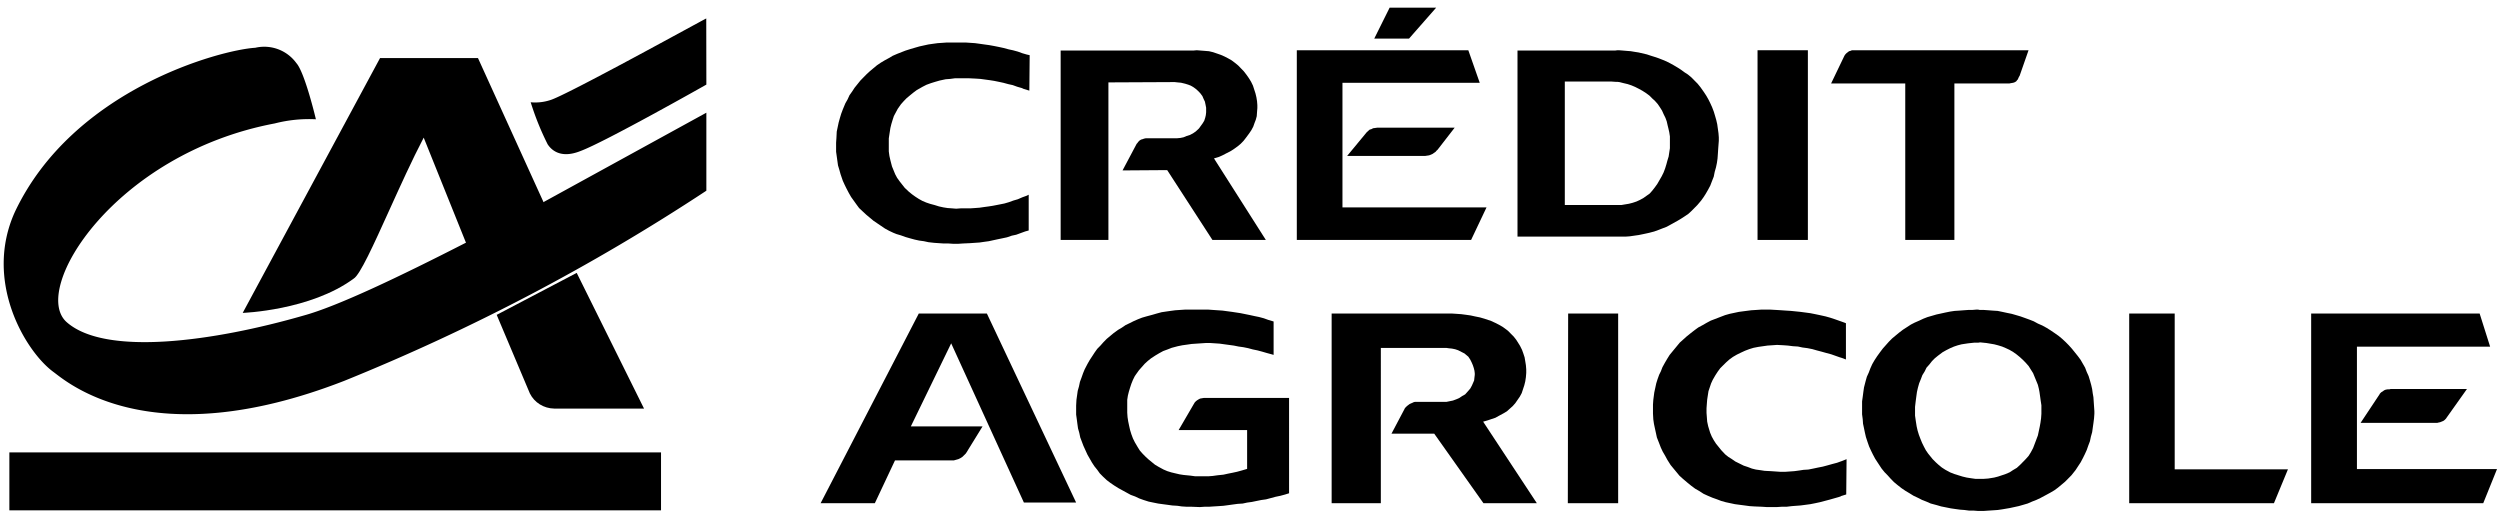
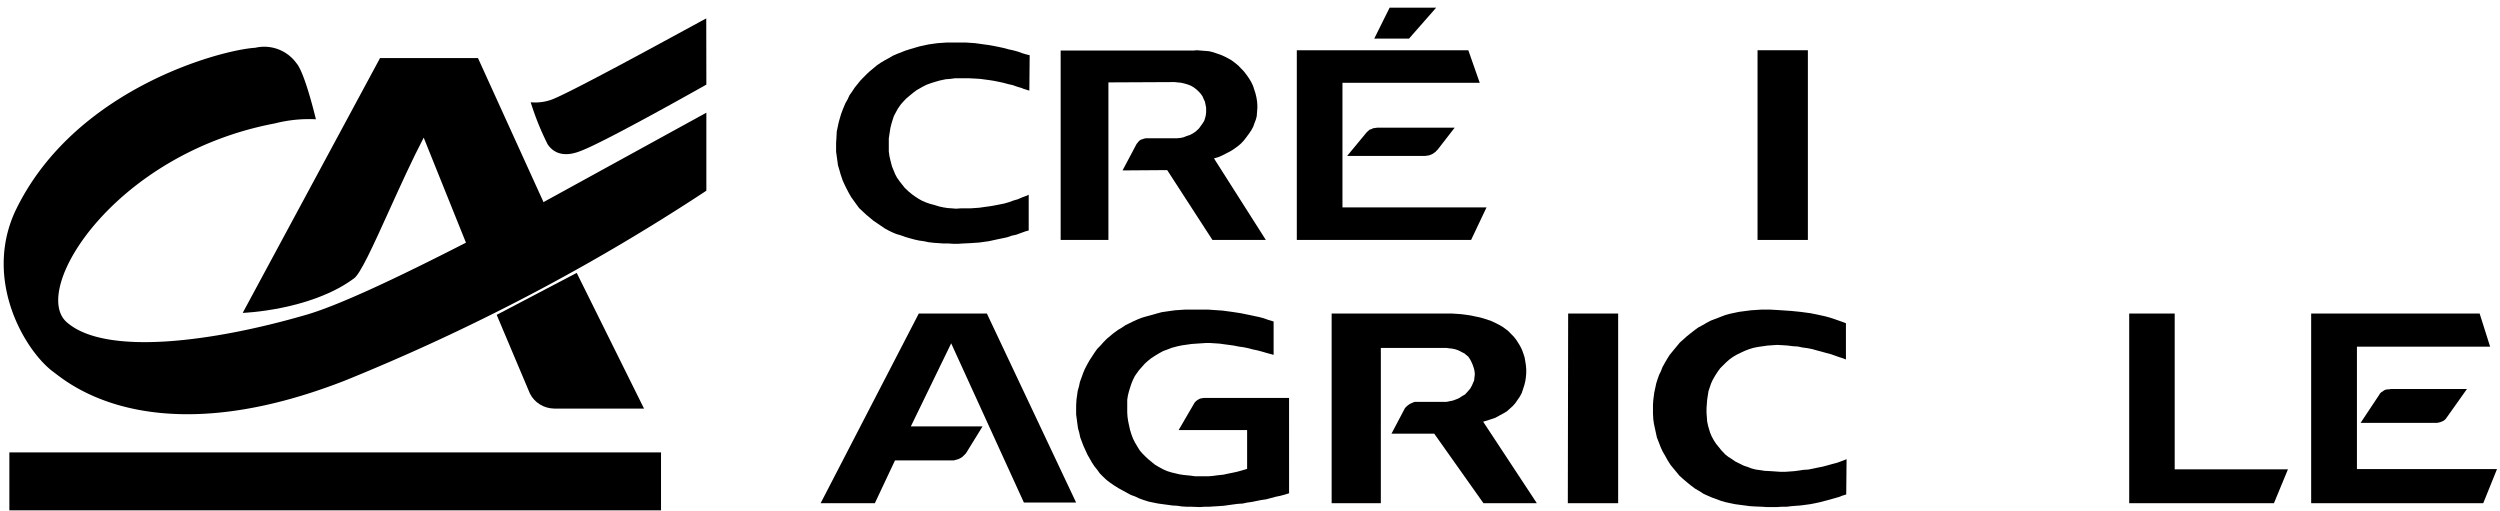
<svg xmlns="http://www.w3.org/2000/svg" width="460" height="94" fill="none">
  <g id="credit-agricole-alt_b" fill="#000">
    <g id="logotyp" fill-rule="evenodd" clip-rule="evenodd">
      <path id="Fill 3" d="M221.922 73.218h-.407l-.348.058-.347.061-.234.119-.29.176-.233.177-.231.238-.174.293-2.787 4.787h12.598v7.149l-.99.293-.869.237-.814.177-.869.174-.814.18-1.104.116-.869.121-.754.058h-2.497l-.869-.118-1.221-.12-.752-.115-.757-.177-.752-.18-.755-.234-.697-.299-.871-.47-.698-.414-.578-.472-.581-.472-.58-.533-.524-.53-.521-.59-.407-.651-.522-.887-.35-.71-.287-.768-.234-.765-.174-.77-.173-.827-.117-.768-.059-.826v-2.364l.116-.766.176-.712.231-.765.234-.71.287-.71.35-.707.291-.415.464-.649.521-.59.521-.592.581-.533.583-.47.812-.533.695-.414.754-.412.815-.298.754-.296 1.102-.293.871-.176.871-.12.812-.118.871-.06.871-.059.871-.058h.812l.871.058.869.058.871.12.871.118.871.119.872.176.868.12.871.176.872.235.871.18.871.234.812.238.868.235.407.118v-6.146l-.985-.293-.812-.295-.873-.235-.869-.177-.814-.18-.869-.176-.871-.177-1.568-.238-.869-.116-.871-.118-.872-.059-.868-.06-.814-.058h-4.411l-.871.058-.871.06-.871.117-.812.118-.811.119-.872.235-.814.237-1.102.296-.811.235-.755.295-.811.357-.698.35-.754.357-.698.475-.697.412-.812.59-.638.531-.64.533-.581.589-.578.652-.581.59-.464.647-.464.713-.464.707-.407.71-.522 1.005-.292.708-.291.826-.288.77-.173.826-.234.826-.116.829-.117.826-.057 1.063v1.652l.116.832.115.884.116.826.234.826.173.83.291.766.29.768.405.89.35.765.407.71.404.707.464.71.524.65.464.65.581.59.695.651.697.53.698.473.754.472.755.415.754.412.755.414.811.295.755.357.814.293.928.295.869.18.871.176.871.119.872.116.871.121.928.056.812.119.93.058h.869l1.509.06.871-.06h.812l.871-.058.928-.058.871-.06.872-.117.871-.121.868-.117.929-.058.816-.176.869-.12.871-.179.869-.176.871-.12.869-.232.873-.237.871-.18.869-.234.757-.238V73.218h-15.266" />
      <path id="Fill 4" d="m216.669 15.161.635.059.754.179.576.179.463.179.519.301.405.297.406.36.405.417.406.539.23.537.23.478.116.539.116.598v.836l-.059.537-.114.48-.175.537-.29.478-.346.478-.346.478-.579.539-.519.358-.578.299-.579.179-.578.24-.577.12-.637.059h-5.724l-.29.059-.346.12-.232.061-.29.18-.232.237-.171.24-.118.118-2.601 4.902 8.213-.059 8.325 12.851h9.829l-9.542-15.003.811-.24.693-.297.697-.36.925-.478.633-.417.581-.419.576-.48.521-.537.463-.596.578-.78.403-.595.349-.66.23-.656.232-.598.176-.657.054-.777.057-.718v-.537l-.057-.718-.116-.716-.171-.718-.232-.718-.232-.718-.347-.716-.403-.657-.464-.66-.46-.595-.522-.54-.519-.536-.581-.478-.638-.478-.633-.36-.695-.358-.692-.3-.695-.24-.692-.237-.752-.179-.754-.061-.752-.06-.749-.058-.638.059H195.16V44.15h8.788V15.161l12.199-.059z" />
      <path id="Fill 5" d="m255.693 1.408-2.834 5.7h6.396l5.002-5.7z" />
-       <path id="Fill 6" d="M350.568 44.15h9.039V15.36h10.102l.295-.06.354-.058.237-.06.235-.12.18-.12.118-.18.175-.18.06-.182.116-.238.061-.12.058-.06 1.655-4.737h-32.491l-.296.12-.237.057-.238.182-.232.18-.18.18-.176.24-.119.239-.058.12-2.304 4.797h13.646z" />
      <path id="Fill 7" d="m273.725 77.35.708-.24.714-.237.648-.36.888-.479.592-.357.532-.48.533-.476.474-.537.415-.6.415-.599.354-.657.235-.715.238-.719.177-.718.117-.774.063-.78v-.657l-.063-.777-.117-.718-.119-.715-.235-.719-.238-.657-.354-.715-.296-.48-.415-.658-.471-.598-.534-.536-.534-.54-.885-.656-.711-.42-.709-.36-.772-.355-1.242-.42-.83-.24-.886-.179-.828-.181-.827-.118-.891-.117-.888-.062-.886-.059h-22.074v34.907h9.052V64.019h12.076l.412.061.593.06.592.12.534.178.708.36.473.238.357.3.354.298.355.537.238.478.235.54.177.536.119.48.058.476v.302l-.058.478-.058.536-.18.42-.235.536-.296.54-.355.416-.592.66-.534.299-.531.358-.534.237-.648.24-.594.12-.59.12h-5.8l-.238.06-.238.117-.293.123-.238.117-.236.18-.237.18-.175.18-.18.178-.119.24-2.366 4.481h7.87l9.055 12.793h9.823l-9.882-15.004z" />
      <path id="Fill 8" d="m169.057 57.686-18.065 34.906h9.977l3.708-7.877h10.827l.427-.12.424-.12.364-.178.367-.237.304-.299.302-.298.244-.36.062-.117 2.796-4.534h-13.196l7.42-15.278 13.381 29.298h9.61l-16.424-34.786z" />
      <path id="Fill 9" d="M323.387 44.15h9.261V9.244h-9.261z" />
      <path id="Fill 10" d="m158.776 38.939.646.598.648.538.644.54.706.478.706.479.704.478.764.417.767.361.588.238.821.243.822.297.825.238.882.24.822.18.879.12.825.18 1.058.12.882.06.882.06h.882l.88.059h.882l.882-.06 1.292-.058.882-.061.883-.06.821-.12.883-.12.824-.18.822-.178.882-.182.822-.176.882-.302.822-.177.822-.302.824-.3.646-.178v-6.582l-.352.18-.824.299-.822.358-.825.24-.821.3-.822.24-.882.177-1.234.24-.764.12-.883.118-.821.12-.825.062-.882.059h-1.762l-.822.061-.766-.061-.822-.059-.764-.12-.822-.18-.764-.24-.882-.238-.706-.24-.704-.3-.646-.358-.649-.42-.585-.42-.588-.475-.767-.722-.47-.596-.47-.6-.47-.657-.352-.657-.294-.72-.294-.719-.294-1.136-.176-.778-.115-.839v-2.392l.115-.778.176-1.137.176-.719.236-.778.234-.716.355-.66.351-.658.588-.837.531-.598.528-.54.646-.538.588-.478.646-.481 1.058-.597.706-.36.822-.3.764-.238.824-.238 1.116-.24.822-.062.882-.118h2.586l1.234.06.882.058.883.12.882.12.761.121.882.18.825.178.882.24.822.18.822.3.824.237.412.182.998.297.06-6.523-.53-.118-.824-.24-.822-.3-.88-.24-.824-.177-.882-.24-.822-.18-.882-.178-1.001-.182-.879-.12-.825-.118-.882-.12-.882-.06-.88-.06h-3.408l-.824.06-.882.06-.88.12-.824.118-.825.181-.819.18-.824.237-.822.24-.943.3-.764.3-.764.3-.822.357-.703.42-.767.417-.704.42-.706.48-.648.538-.644.538-.588.54-.588.596-.588.601-.528.658-.53.658-.47.719-.47.657-.354.778-.41.717-.473 1.138-.291.776-.236.78-.234.837-.176.837-.176.839-.06 1.198-.058.836v1.676l.118.837.116.84.118.836.236.778.234.84.409 1.195.355.78.354.717.41.778.412.719.47.657.47.658.528.719z" />
      <path id="Fill 11" d="M288.48 92.592h9.261V57.686h-9.201z" />
      <path id="Fill 12" d="M400.145 57.686h-8.372v34.906h26.632l2.576-6.23h-20.836z" />
      <path id="Fill 13" d="M273.519 38.164h-26.506V15.23h25.256l-2.099-5.986h-31.557V44.15h32.069z" />
      <path id="Fill 14" d="M444.084 57.686h-18.83v34.906h31.66l2.534-6.278h-25.772V63.781h24.505l-1.929-6.096z" />
      <path id="Fill 15" d="m439.884 71.576-.239.06h-.301l-.363.06-.301.123-.242.183-.299.183-.239.246-.062.123-3.49 5.258h14.096l.237-.063.301-.06.304-.123.298-.123.242-.18.24-.246.121-.183 3.732-5.258h-14.035" />
-       <path id="Fill 16" d="M375.617 75.403v.717l-.057.834-.118.837-.118.653-.176.839-.178.834-.291.773-.294.778-.294.775-.412.773-.411.658-.528.597-.527.538-.527.536-.59.538-.703.416-.648.418-.703.298-.705.24-.706.235-.703.18-1.114.18-.821.058h-1.529l-.824-.117-.763-.12-.761-.181-.763-.235-.765-.24-.761-.298-.881-.477-.648-.418-.585-.477-.587-.536-.53-.538-.821-1.015-.412-.595-.351-.658-.352-.714-.294-.72-.293-.772-.236-.775-.176-.778-.176-1.13-.118-.837v-1.609l.118-1.013.118-.898.116-.834.175-.775.236-.834.294-.717.294-.775.409-.656.354-.717.53-.594.469-.6.528-.535.587-.477.879-.658.647-.357.706-.357.703-.301.705-.235.703-.181 1.175-.179 1.115-.12h.763l.354-.058 1.175.12 1.408.237.703.181.766.235.703.3.645.3.703.415.59.418.585.477.59.536.527.538.528.6.411.655.412.653.294.72.294.713.291.715.178.716.115.597.118.834.118.837.118.775zm9.628-1.489-.057-.837-.118-.655-.116-.837-.178-.775-.234-.834-.236-.775-.351-.773-.294-.778-.412-.715-.411-.719-.528-.714-.529-.655-.527-.656-.588-.656-.587-.596-.643-.597-.648-.538-.763-.536-.706-.477-.763-.477-.763-.418-.823-.36-.764-.416-.76-.298-.821-.299-.826-.295-.821-.243-.821-.237-.879-.178-.823-.179-.881-.181-.882-.056-.821-.064-.823-.056h-.763l-.294-.061h-.409l-.706.06h-.703l-.823.057-.821.064-.881.056-.821.12-.881.178-.821.181-.824.179-.821.24-.823.237-.764.298-.763.357-.821.358-.703.36-.826.537-.642.416-.706.538-.647.536-.643.536-.59.596-.585.658-.53.595-.585.778-.472.655-.467.715-.414.716-.351.776-.292.775-.354.775-.236.835-.291 1.135-.12.834-.116.892-.118.84v2.384l.118.896.058.834.178.834.173.836.179.776.293.892.292.837.354.776.351.716.412.773.469.72.706 1.07.527.656.587.6.588.653.585.596.647.539.764.597.703.476.705.419.763.474.764.36.823.418.763.296.821.36 1.115.298.821.24.884.176.878.178.824.12.878.12.824.061.881.118h.879l.763.06h.939l.884-.06.878-.059.882-.059.823-.12 1.408-.24.821-.178.824-.18.821-.236.821-.24.821-.359.765-.296.764-.36 1.114-.596.763-.416.706-.418.645-.477.648-.539.643-.538.59-.594.585-.594.763-.957.469-.717.47-.714.411-.778.354-.714.352-.775.294-.837.293-.773.176-.836.236-.837.116-.834.118-.834.115-.895.06-.834v-.477l-.06-.835z" />
      <path id="Fill 17" d="M253.695 23.492h-.291l-.348.051-.409.054-.291.155-.348.105-.231.206-.294.262-3.608 4.363h14.375l.348-.053.348-.051.291-.104.351-.156.291-.207.234-.155.229-.26.177-.158 3.14-4.052h-13.964" />
-       <path id="Fill 18" d="m301.106 37.081-.695.233-.701.179-.695.115-.695.118h-10.395V15h8.535l.815.058h.347l.408.058.695.178.754.176.698.233.695.294.698.354.638.352.641.412.638.47.524.527.461.411.524.588.405.588.41.645.288.645.347.706.234.645.173.764.117.47.174.763.117.763v2.172l-.117.764-.114.763-.234.764-.174.647-.233.764-.29.763-.348.703-.407.706-.405.703-.467.648-.461.588-.467.527-.581.412-.579.412-.638.351zm2.092 5.813 1.161-.294.815-.294.752-.294.755-.29.755-.413 1.164-.648.695-.409.638-.412.698-.47.579-.527.58-.587.524-.53.696-.821.464-.648.409-.646.405-.703.407-.763.291-.764.345-.88.176-.882.234-.822.173-.823.115-.821.059-.822.057-.88.057-.764.06-.764v-.648l-.06-.763-.114-.821-.116-.824-.174-.763-.234-.821-.233-.764-.291-.763-.345-.764-.35-.703-.404-.705-.467-.706-.581-.821-.522-.648-.581-.585-.58-.588-.639-.53-.638-.411-.638-.47-.64-.41-.695-.411-.639-.352-.697-.354-.698-.291-.752-.294-.7-.236-.753-.236-.697-.233-.755-.176-.755-.176-.757-.118-.695-.118-.755-.058-.698-.06-.754-.058h-.231l-.465.058h-17.94v34.237h19.857l.812-.058.814-.118.812-.115.872-.178z" />
      <path id="Fill 19" d="m338.689 84.907-.66.239-.899.237-.845.237-.899.24-.901.177-.84.179-.902.18-.901.056-.781.12-.899.12-.843.061-.842.059h-.899l-.84-.059-.902-.061-1.14-.059-.784-.12-.839-.117-.72-.18-.781-.298-.721-.237-.84-.415-.725-.36-.598-.417-.66-.415-.601-.48-.722-.77-.48-.6-.481-.593-.421-.657-.36-.654-.3-.713-.36-1.195-.179-.833-.062-.833-.059-.774v-.835l.059-.833.062-.774.118-.775.12-.774.239-.713.242-.718.3-.655.481-.832.421-.655.48-.654.54-.538.542-.535.601-.537.66-.476.719-.418.724-.354.779-.36.78-.297.784-.24.899-.175.842-.12.84-.12.899-.06.843-.06 1.143.06.84.06.96.12.902.056.84.18.901.118.902.18.84.24.901.237.843.237.899.24.84.297.842.298h.059l.964.357v-6.67l-.301-.12-.663-.237-.179-.061-.84-.298-.902-.298-.84-.237-1.084-.24-.84-.177-.901-.179-.899-.12-.902-.12-1.744-.178-.899-.056-.901-.063-.899-.056-1.082-.061h-1.744l-.901.06-.899.057-1.382.178-.902.12-.84.18-.842.179-.84.237-.781.298-1.081.417-.784.298-.778.416-.722.417-.781.418-.66.476-.84.657-.663.535-.598.538-.663.593-.539.657-.542.655-.781.952-.48.772-.419.718-.424.772-.3.777-.298.593-.301.835-.241.772-.18.835-.182.836-.178 1.37-.059.833v1.668l.059 1.072.121.833.177.833.183.833.18.835.421 1.072.298.774.362.775.421.715.419.775.601.952.539.655.542.654.54.655.662.598.84.713.663.538.719.535.722.417.842.538.779.356.842.357.84.298.781.298.842.237 1.683.359.899.12.901.117.902.122.899.058 1.382.056.902.061h1.8l.904-.06h.899l.961-.115.842-.064.781-.058.902-.118.899-.12.901-.178.84-.18.902-.237.901-.237.84-.24.843-.239.359-.12.06-.058.96-.298.062-6.492-.902.359z" />
    </g>
    <g id="sygnet">
      <path id="Shape" fill-rule="evenodd" clip-rule="evenodd" d="m77.96 25.326 8.07 20.058 14.307-7.467L87.945 10.68H69.93L44.657 57.573s12.449-.43 20.422-6.309c1.165-.694 3.63-6.138 6.527-12.534 2.008-4.432 4.222-9.321 6.354-13.404m43.669 57.916H1.723v10.66h119.906z" />
      <path id="Path" d="M99.908 37.24 85.7 44.67C73.55 50.887 62.007 56.4 55.795 58.081 39.43 62.795 19.44 65.61 12.269 59.275 5.527 53.31 21.088 28.284 50.562 22.71a25.3 25.3 0 0 1 7.564-.762s-2.02-8.566-3.586-10.324a7.3 7.3 0 0 0-7.564-2.836c-6.37.39-33.51 7.605-44.21 30.15-5.86 12.827 1.96 25.772 7.07 29.505 2.39 1.74 17.814 15.525 53.482 1.642A379.3 379.3 0 0 0 129.97 35.09V20.737z" />
      <path id="Path_2" d="m91.39 57.932 6.104 14.457c.828 1.678 2.553 2.756 4.46 2.788H118.5L106.113 50.21z" />
      <path id="Path_3" d="M129.971 15.567s-18.773 10.62-23.172 12.226c-3.927 1.567-5.537-.503-6.029-1.237a50.5 50.5 0 0 1-3.122-7.739 8.9 8.9 0 0 0 3.555-.386c2.75-.738 28.651-15.052 28.748-15.033z" />
    </g>
  </g>
</svg>